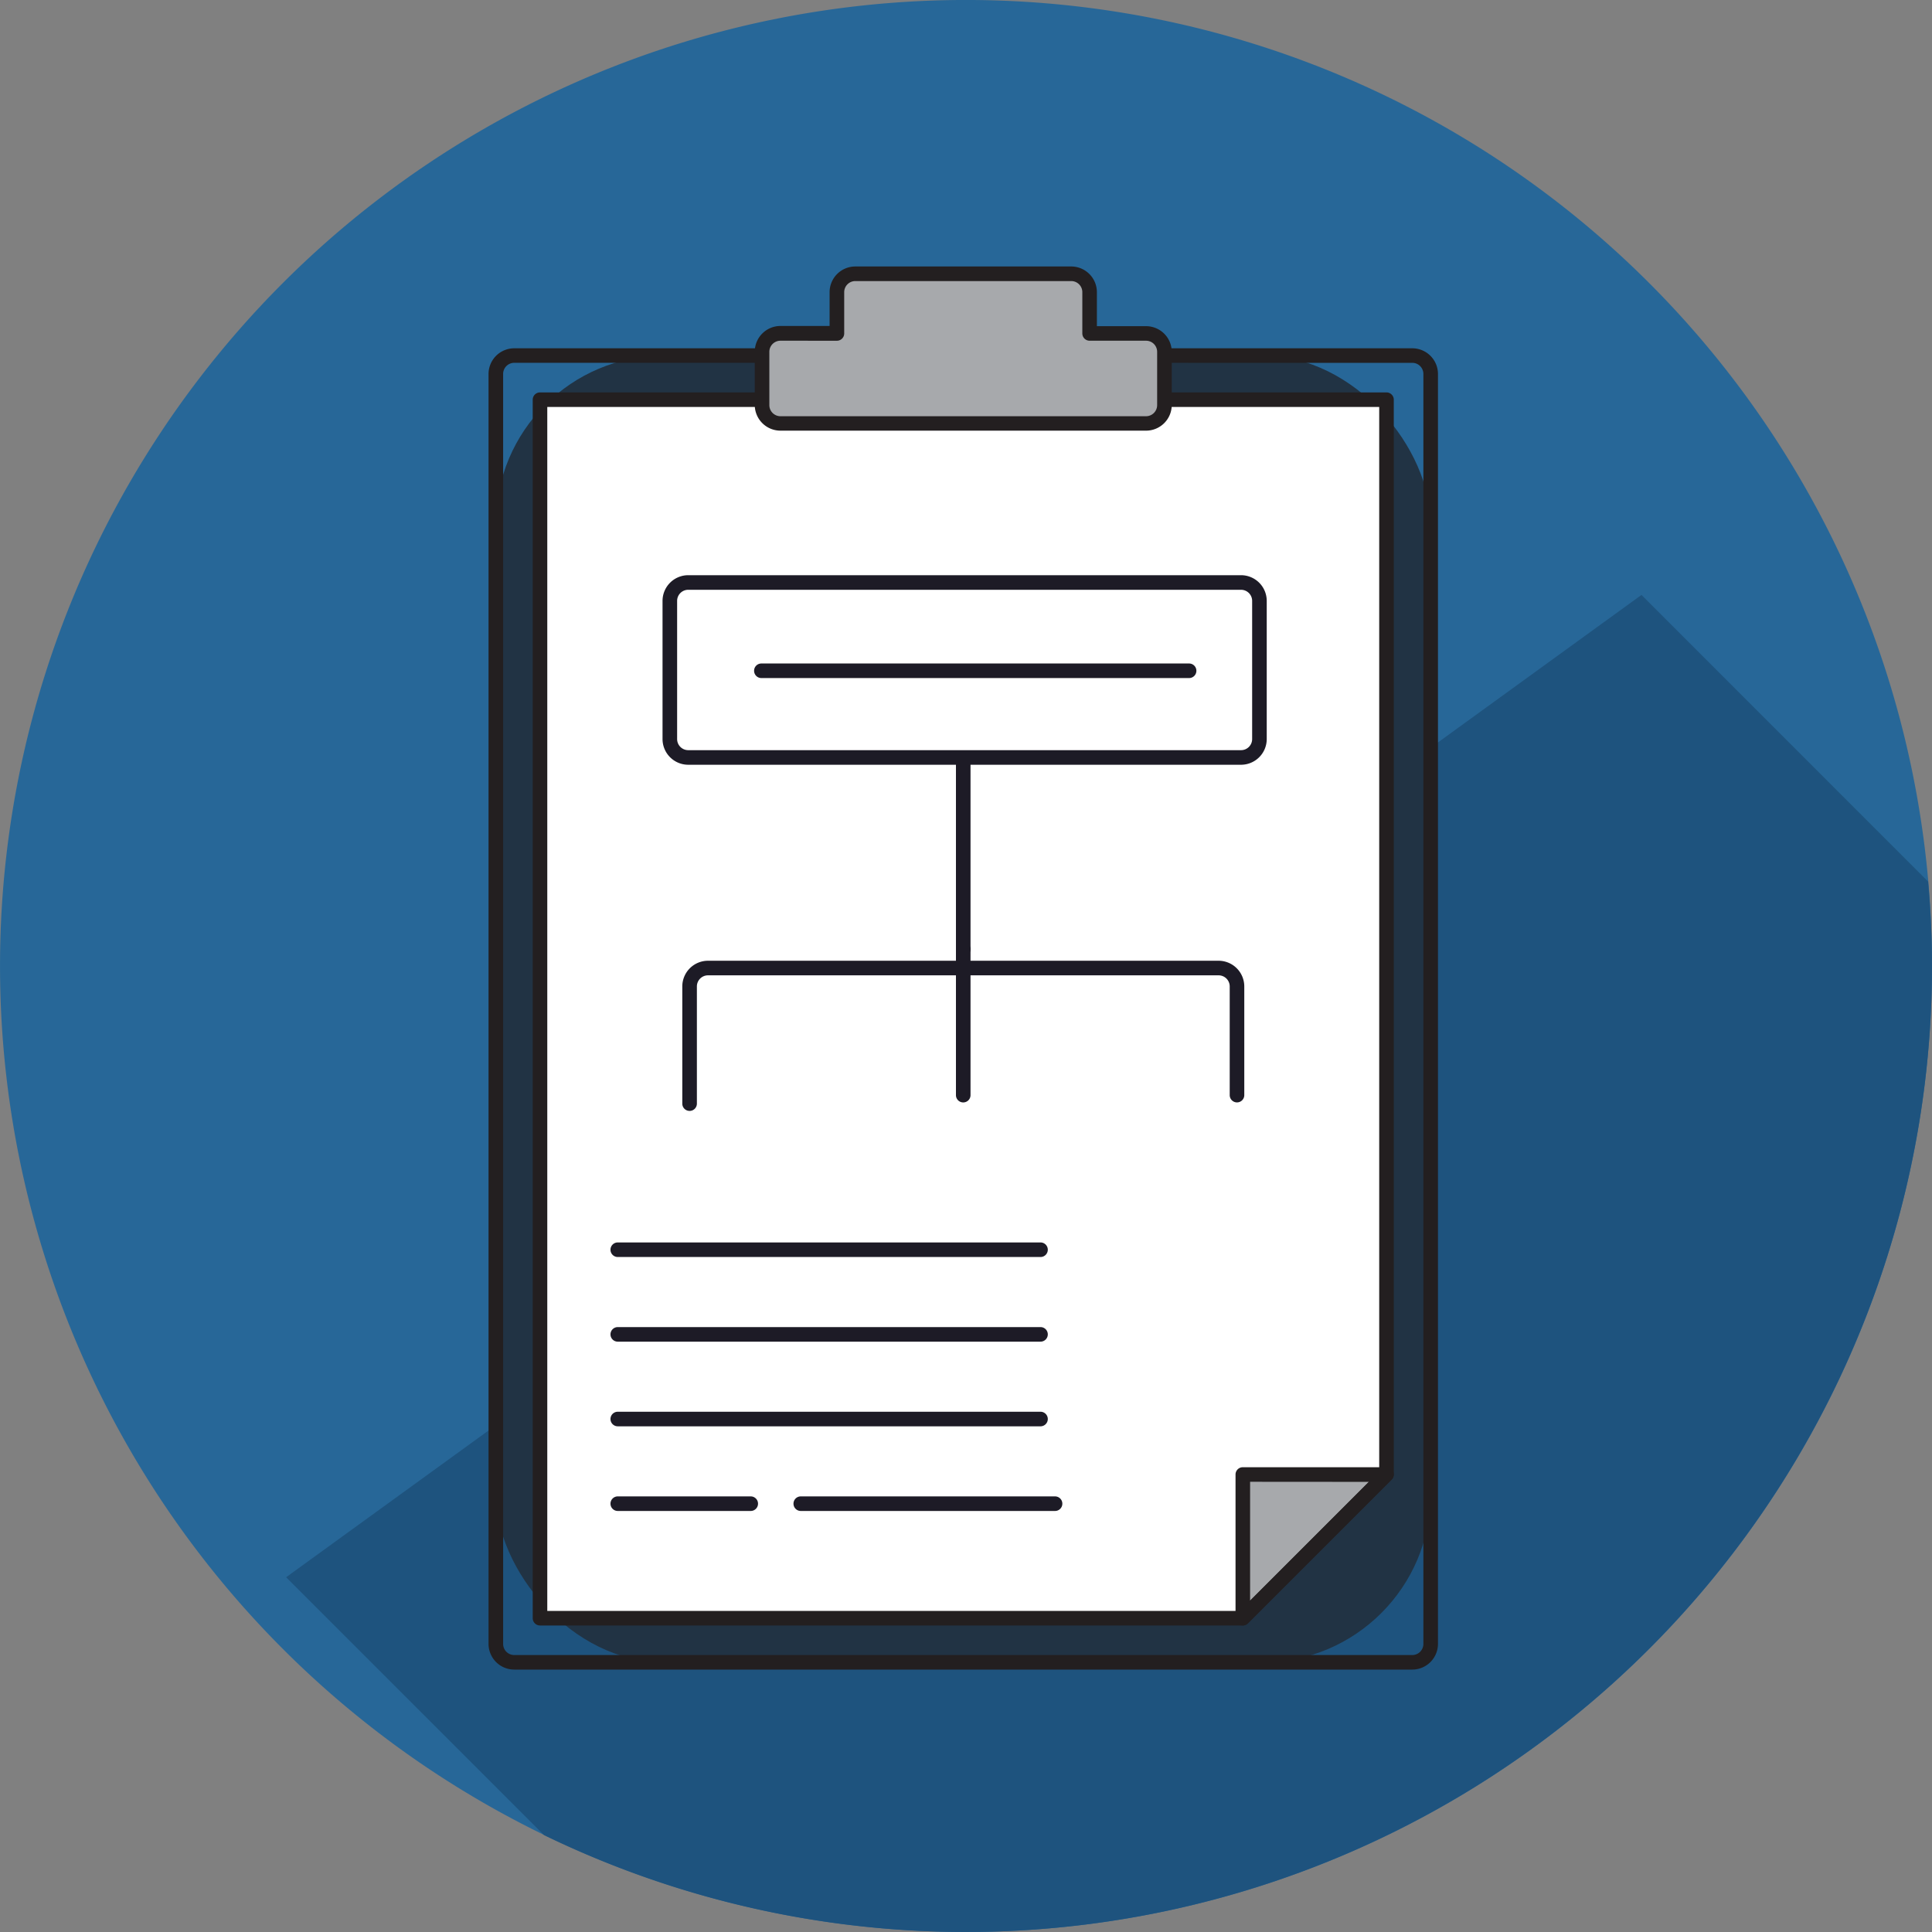
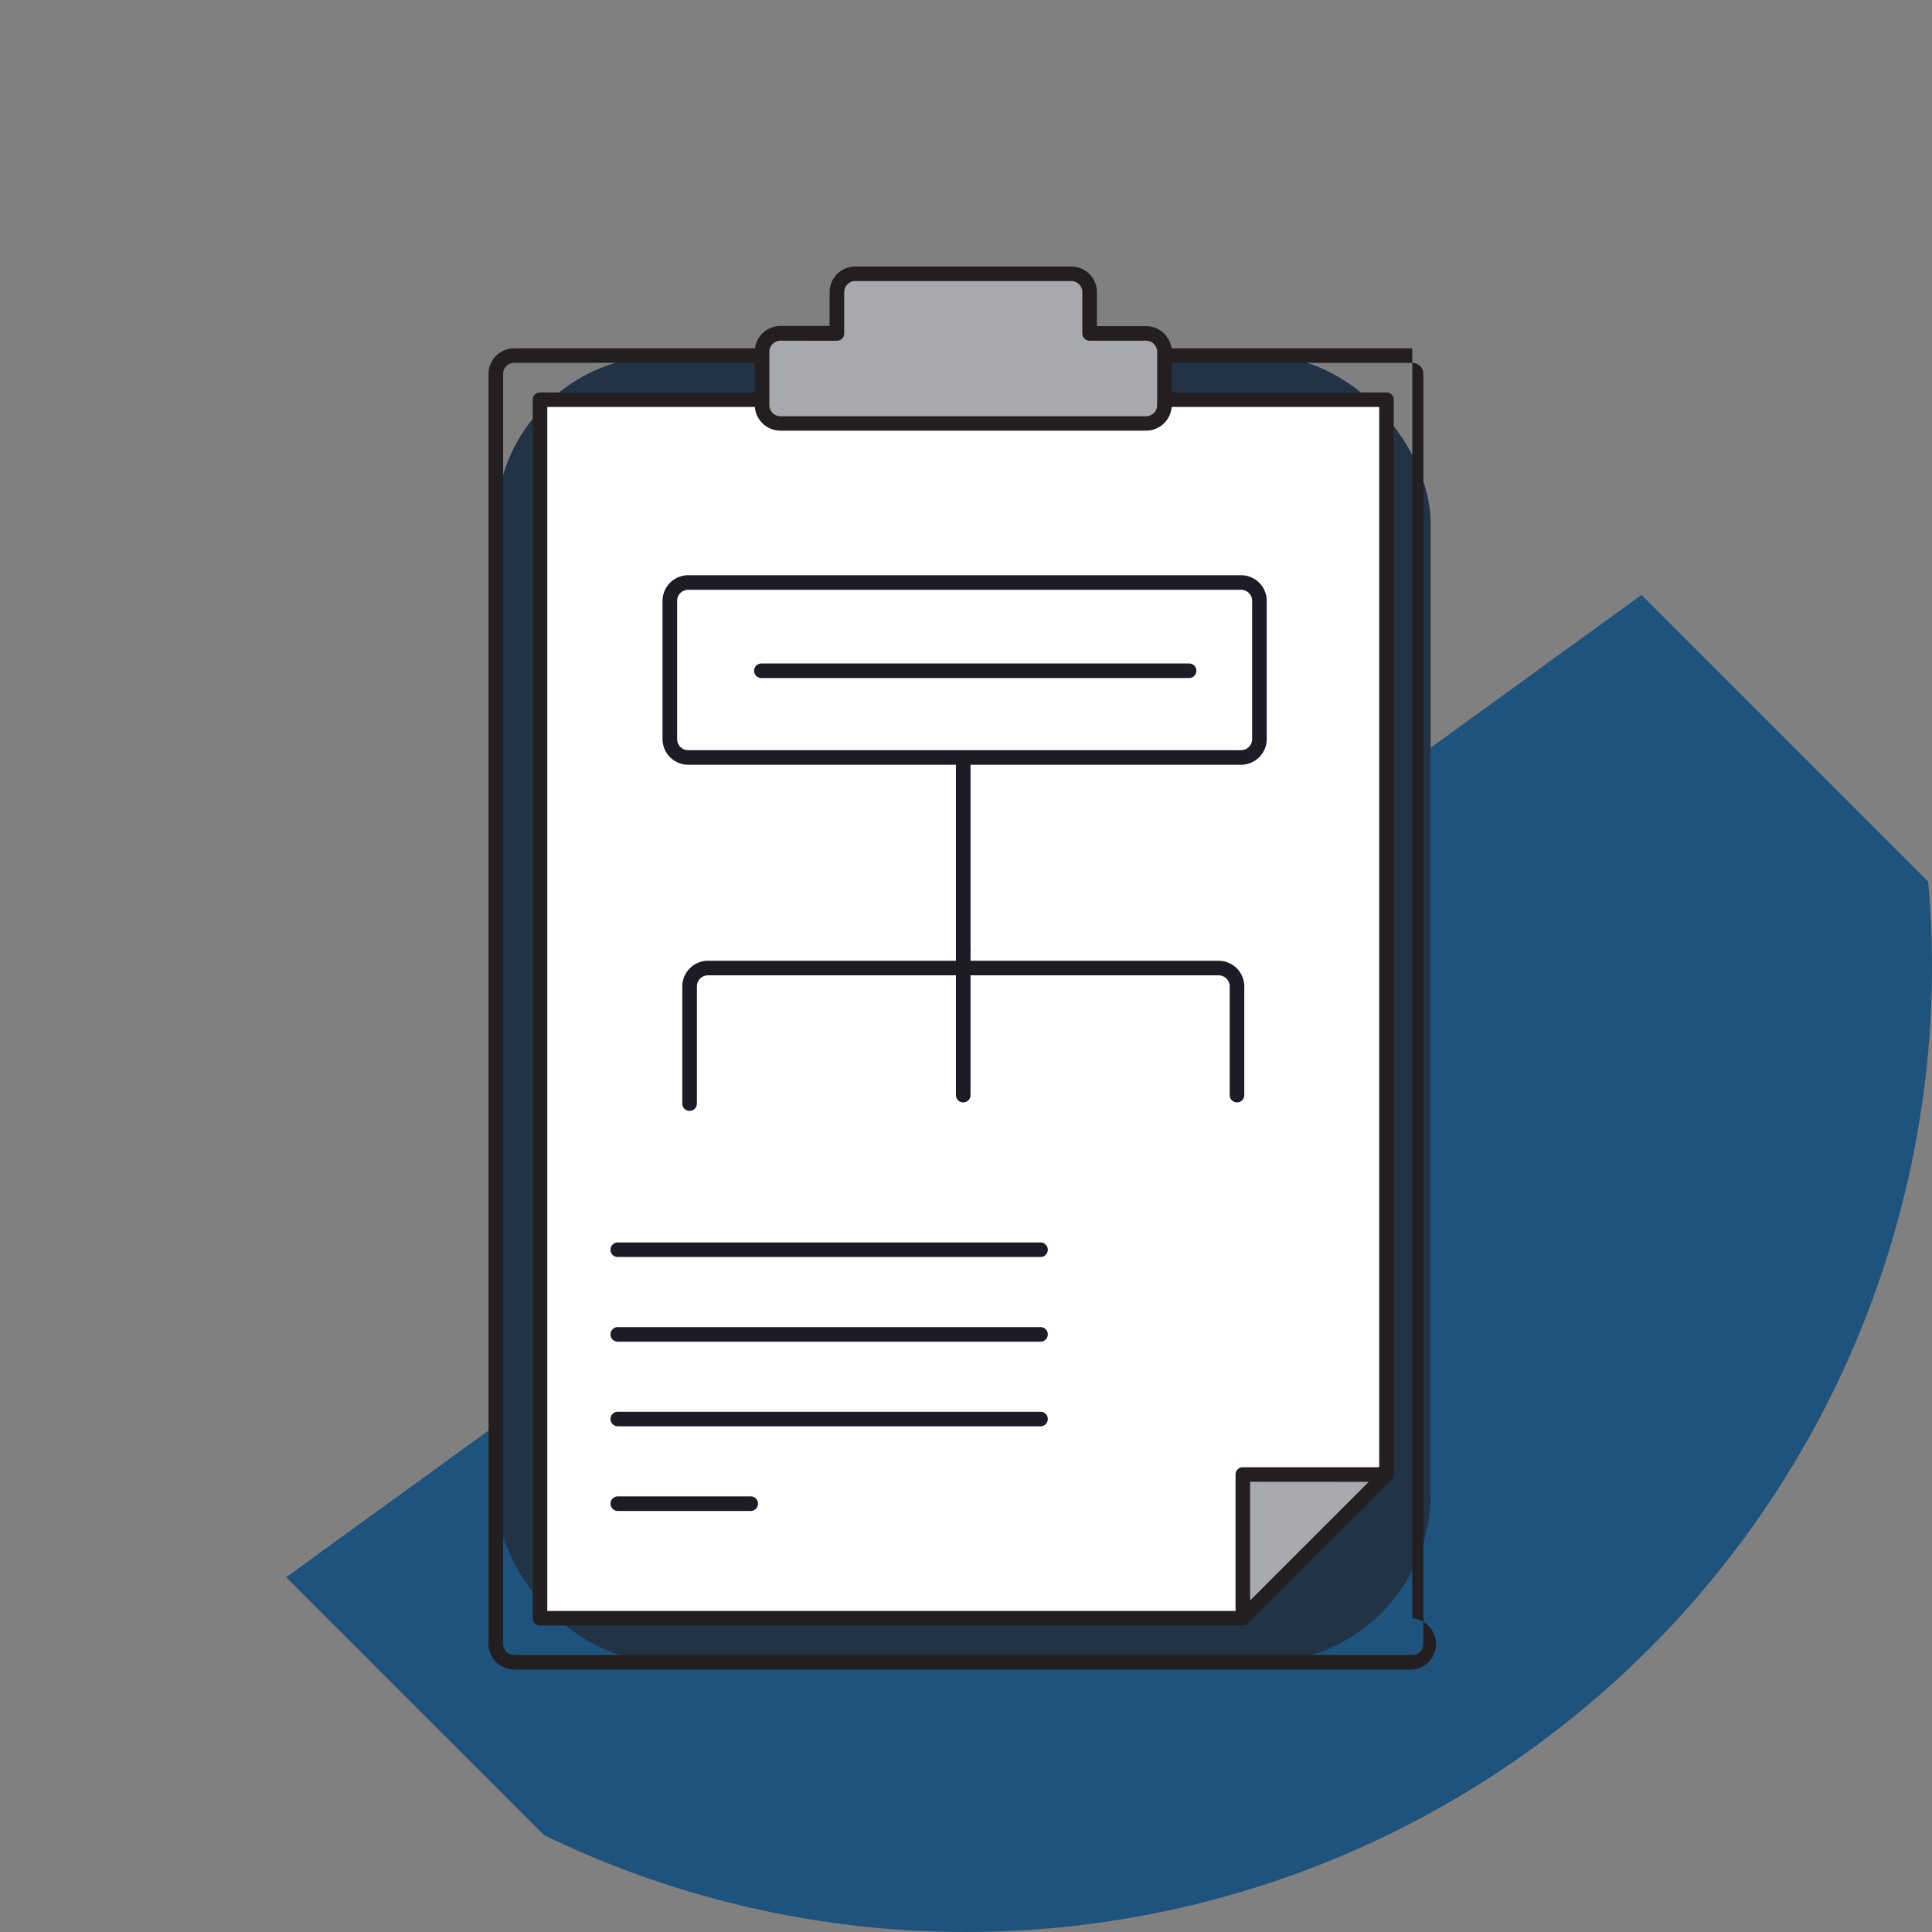
<svg xmlns="http://www.w3.org/2000/svg" width="87.001" height="87" viewBox="0 0 87.001 87">
  <rect x="0" y="0" width="87.001" height="87" fill="#808080" stroke="none" />
  <g id="icon-asbestos" transform="translate(-341 -3266)">
    <g id="グループ_117" data-name="グループ 117" transform="translate(-303.908 3333.115)">
-       <path id="パス_31" data-name="パス 31" d="M731.909-23.616a43.5,43.5,0,0,1-43.5,43.5,43.5,43.5,0,0,1-43.5-43.5,43.5,43.5,0,0,1,43.5-43.5,43.5,43.5,0,0,1,43.5,43.5Z" fill="#276798" />
      <path id="パス_32" data-name="パス 32" d="M793.072,103.562c0-1.283-.067-2.548-.176-3.8L779.989,86.854l-61.034,44.235L730.567,142.7a43.513,43.513,0,0,0,62.505-39.137Z" transform="translate(-61.163 -127.178)" fill="#1e537e" />
    </g>
    <g id="グループ_194" data-name="グループ 194" transform="translate(343.463 3267.093)">
      <rect id="長方形_106" data-name="長方形 106" width="42.097" height="58.849" rx="7.583" transform="translate(19.865 14.917)" fill="#213344" />
-       <path id="パス_680" data-name="パス 680" d="M61.133,104.1H20.694a1.158,1.158,0,0,1-1.157-1.157V45.755A1.158,1.158,0,0,1,20.694,44.6h40.44a1.158,1.158,0,0,1,1.157,1.157v57.191A1.158,1.158,0,0,1,61.133,104.1ZM20.694,45.254a.5.5,0,0,0-.5.5v57.191a.5.5,0,0,0,.5.5h40.44a.5.5,0,0,0,.5-.5V45.755a.5.5,0,0,0-.5-.5Z" transform="translate(0 -30.009)" fill="#231f20" />
+       <path id="パス_680" data-name="パス 680" d="M61.133,104.1H20.694a1.158,1.158,0,0,1-1.157-1.157V45.755A1.158,1.158,0,0,1,20.694,44.6h40.44v57.191A1.158,1.158,0,0,1,61.133,104.1ZM20.694,45.254a.5.5,0,0,0-.5.5v57.191a.5.5,0,0,0,.5.5h40.44a.5.5,0,0,0,.5-.5V45.755a.5.5,0,0,0-.5-.5Z" transform="translate(0 -30.009)" fill="#231f20" />
      <path id="パス_681" data-name="パス 681" d="M78.855,65.8H40.736v54.871H72.385l6.47-6.47Z" transform="translate(-18.882 -48.891)" fill="#fff" />
      <path id="パス_682" data-name="パス 682" d="M330.342,515.159l6.47-6.47h-6.47Z" transform="translate(-276.839 -443.382)" fill="#a7a9ac" />
      <path id="パス_685" data-name="パス 685" d="M69.713,118.324H38.064a.328.328,0,0,1-.328-.328V63.125a.328.328,0,0,1,.328-.328H76.183a.328.328,0,0,1,.328.328v48.4a.328.328,0,0,1-.1.232l-6.47,6.47A.328.328,0,0,1,69.713,118.324Zm-31.321-.656H69.577l6.278-6.278V63.453H38.392Z" transform="translate(-16.21 -46.219)" fill="#231f20" />
      <path id="パス_686" data-name="パス 686" d="M327.67,512.815a.328.328,0,0,1-.328-.328v-6.47a.328.328,0,0,1,.328-.328h6.47a.328.328,0,0,1,.232.56l-6.47,6.47A.328.328,0,0,1,327.67,512.815Zm.328-6.47V511.7l5.351-5.351Z" transform="translate(-274.167 -440.711)" fill="#231f20" />
      <path id="パス_687" data-name="パス 687" d="M149.528,16.594h-2.541V14.736a.829.829,0,0,0-.829-.829h-9.723a.829.829,0,0,0-.829.829v1.859h-2.541a.829.829,0,0,0-.829.829v2.4a.829.829,0,0,0,.829.829h16.463a.829.829,0,0,0,.829-.829v-2.4a.829.829,0,0,0-.829-.829" transform="translate(-100.383 -2.672)" fill="#a7a9ac" />
      <path id="パス_688" data-name="パス 688" d="M146.856,18.3H130.393a1.158,1.158,0,0,1-1.157-1.157v-2.4a1.158,1.158,0,0,1,1.157-1.157h2.213V12.064a1.158,1.158,0,0,1,1.157-1.157h9.723a1.158,1.158,0,0,1,1.157,1.157v1.531h2.214a1.158,1.158,0,0,1,1.157,1.157v2.4A1.158,1.158,0,0,1,146.856,18.3ZM130.393,14.25a.5.5,0,0,0-.5.5v2.4a.5.5,0,0,0,.5.5h16.463a.5.5,0,0,0,.5-.5v-2.4a.5.5,0,0,0-.5-.5h-2.541a.328.328,0,0,1-.328-.328V12.064a.5.5,0,0,0-.5-.5h-9.723a.5.5,0,0,0-.5.5v1.859a.328.328,0,0,1-.328.328Z" transform="translate(-97.711)" fill="#231f20" />
      <path id="パス_690" data-name="パス 690" d="M117.286,146.662H92.392a1.158,1.158,0,0,1-1.157-1.157v-6.222a1.158,1.158,0,0,1,1.157-1.157h24.894a1.158,1.158,0,0,1,1.157,1.157v6.222A1.158,1.158,0,0,1,117.286,146.662Zm-24.894-7.879a.5.5,0,0,0-.5.5v6.222a.5.5,0,0,0,.5.5h24.894a.5.5,0,0,0,.5-.5v-6.222a.5.5,0,0,0-.5-.5Z" transform="translate(-63.863 -113.317)" fill="#1d1b26" />
      <path id="パス_693" data-name="パス 693" d="M212.469,221.729a.328.328,0,0,1-.328-.328v-8.36a.328.328,0,1,1,.656,0v8.36A.328.328,0,0,1,212.469,221.729Z" transform="translate(-171.556 -179.752)" fill="#1d1b26" />
      <path id="パス_694" data-name="パス 694" d="M99.706,303.762a.328.328,0,0,1-.328-.328v-5.277A1.158,1.158,0,0,1,100.535,297h22.993a1.158,1.158,0,0,1,1.157,1.157v4.894a.328.328,0,1,1-.656,0v-4.894a.5.5,0,0,0-.5-.5H100.535a.5.5,0,0,0-.5.5v5.277A.328.328,0,0,1,99.706,303.762Z" transform="translate(-71.116 -254.829)" fill="#1d1b26" />
      <path id="パス_695" data-name="パス 695" d="M212.469,296.441a.328.328,0,0,1-.328-.328v-6.574a.328.328,0,1,1,.656,0v6.574A.328.328,0,0,1,212.469,296.441Z" transform="translate(-171.556 -247.89)" fill="#1d1b26" />
      <path id="パス_696" data-name="パス 696" d="M89.149,483.484H70.112a.328.328,0,1,1,0-.656H89.149a.328.328,0,1,1,0,.656Z" transform="translate(-44.756 -420.348)" fill="#1d1b26" />
      <path id="パス_700" data-name="パス 700" d="M89.149,483.484H70.112a.328.328,0,1,1,0-.656H89.149a.328.328,0,1,1,0,.656Z" transform="translate(-44.756 -424.16)" fill="#1d1b26" />
      <path id="パス_701" data-name="パス 701" d="M89.149,483.484H70.112a.328.328,0,1,1,0-.656H89.149a.328.328,0,1,1,0,.656Z" transform="translate(-44.756 -427.972)" fill="#1d1b26" />
      <path id="パス_697" data-name="パス 697" d="M76.1,518.366H70.112a.328.328,0,1,1,0-.656H76.1a.328.328,0,1,1,0,.656Z" transform="translate(-44.756 -451.418)" fill="#1d1b26" />
-       <path id="パス_698" data-name="パス 698" d="M156.948,518.366H145.5a.328.328,0,1,1,0-.656h11.451a.328.328,0,1,1,0,.656Z" transform="translate(-111.903 -451.418)" fill="#1d1b26" />
      <path id="パス_699" data-name="パス 699" d="M148.563,175.152H129.3a.328.328,0,1,1,0-.656h19.261a.328.328,0,1,1,0,.656Z" transform="translate(-97.477 -145.711)" fill="#1d1b26" />
    </g>
  </g>
</svg>